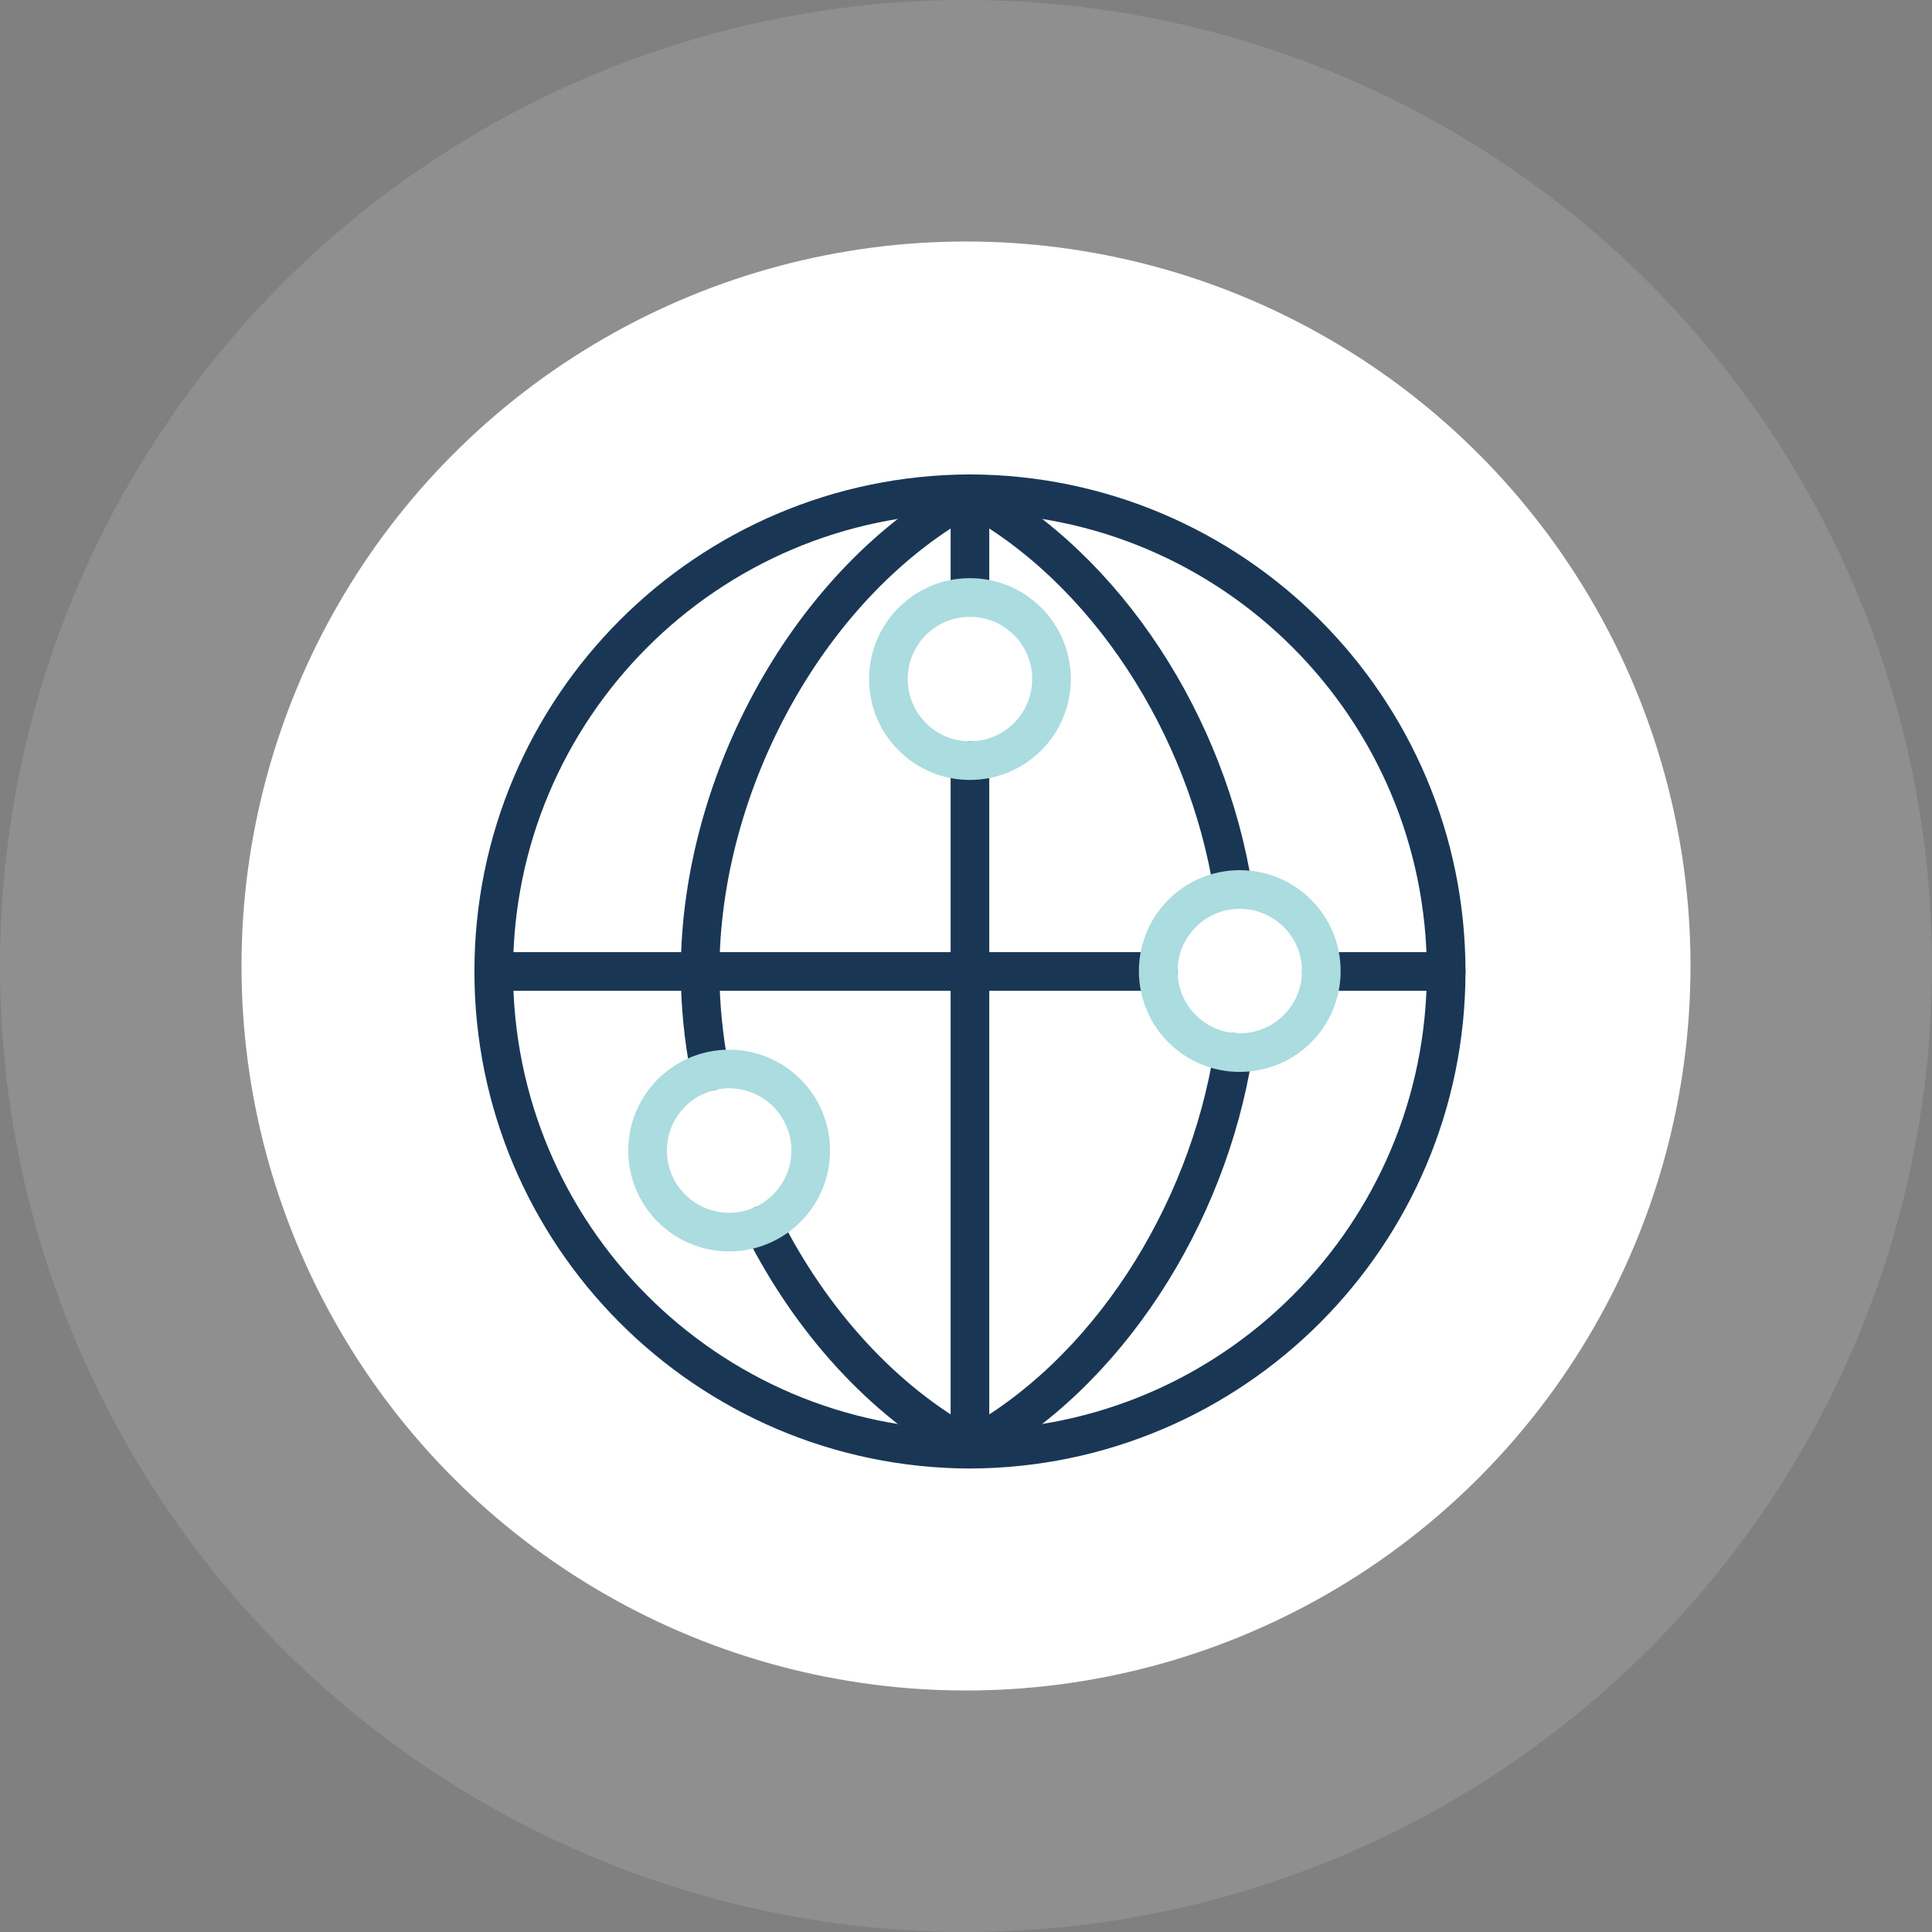
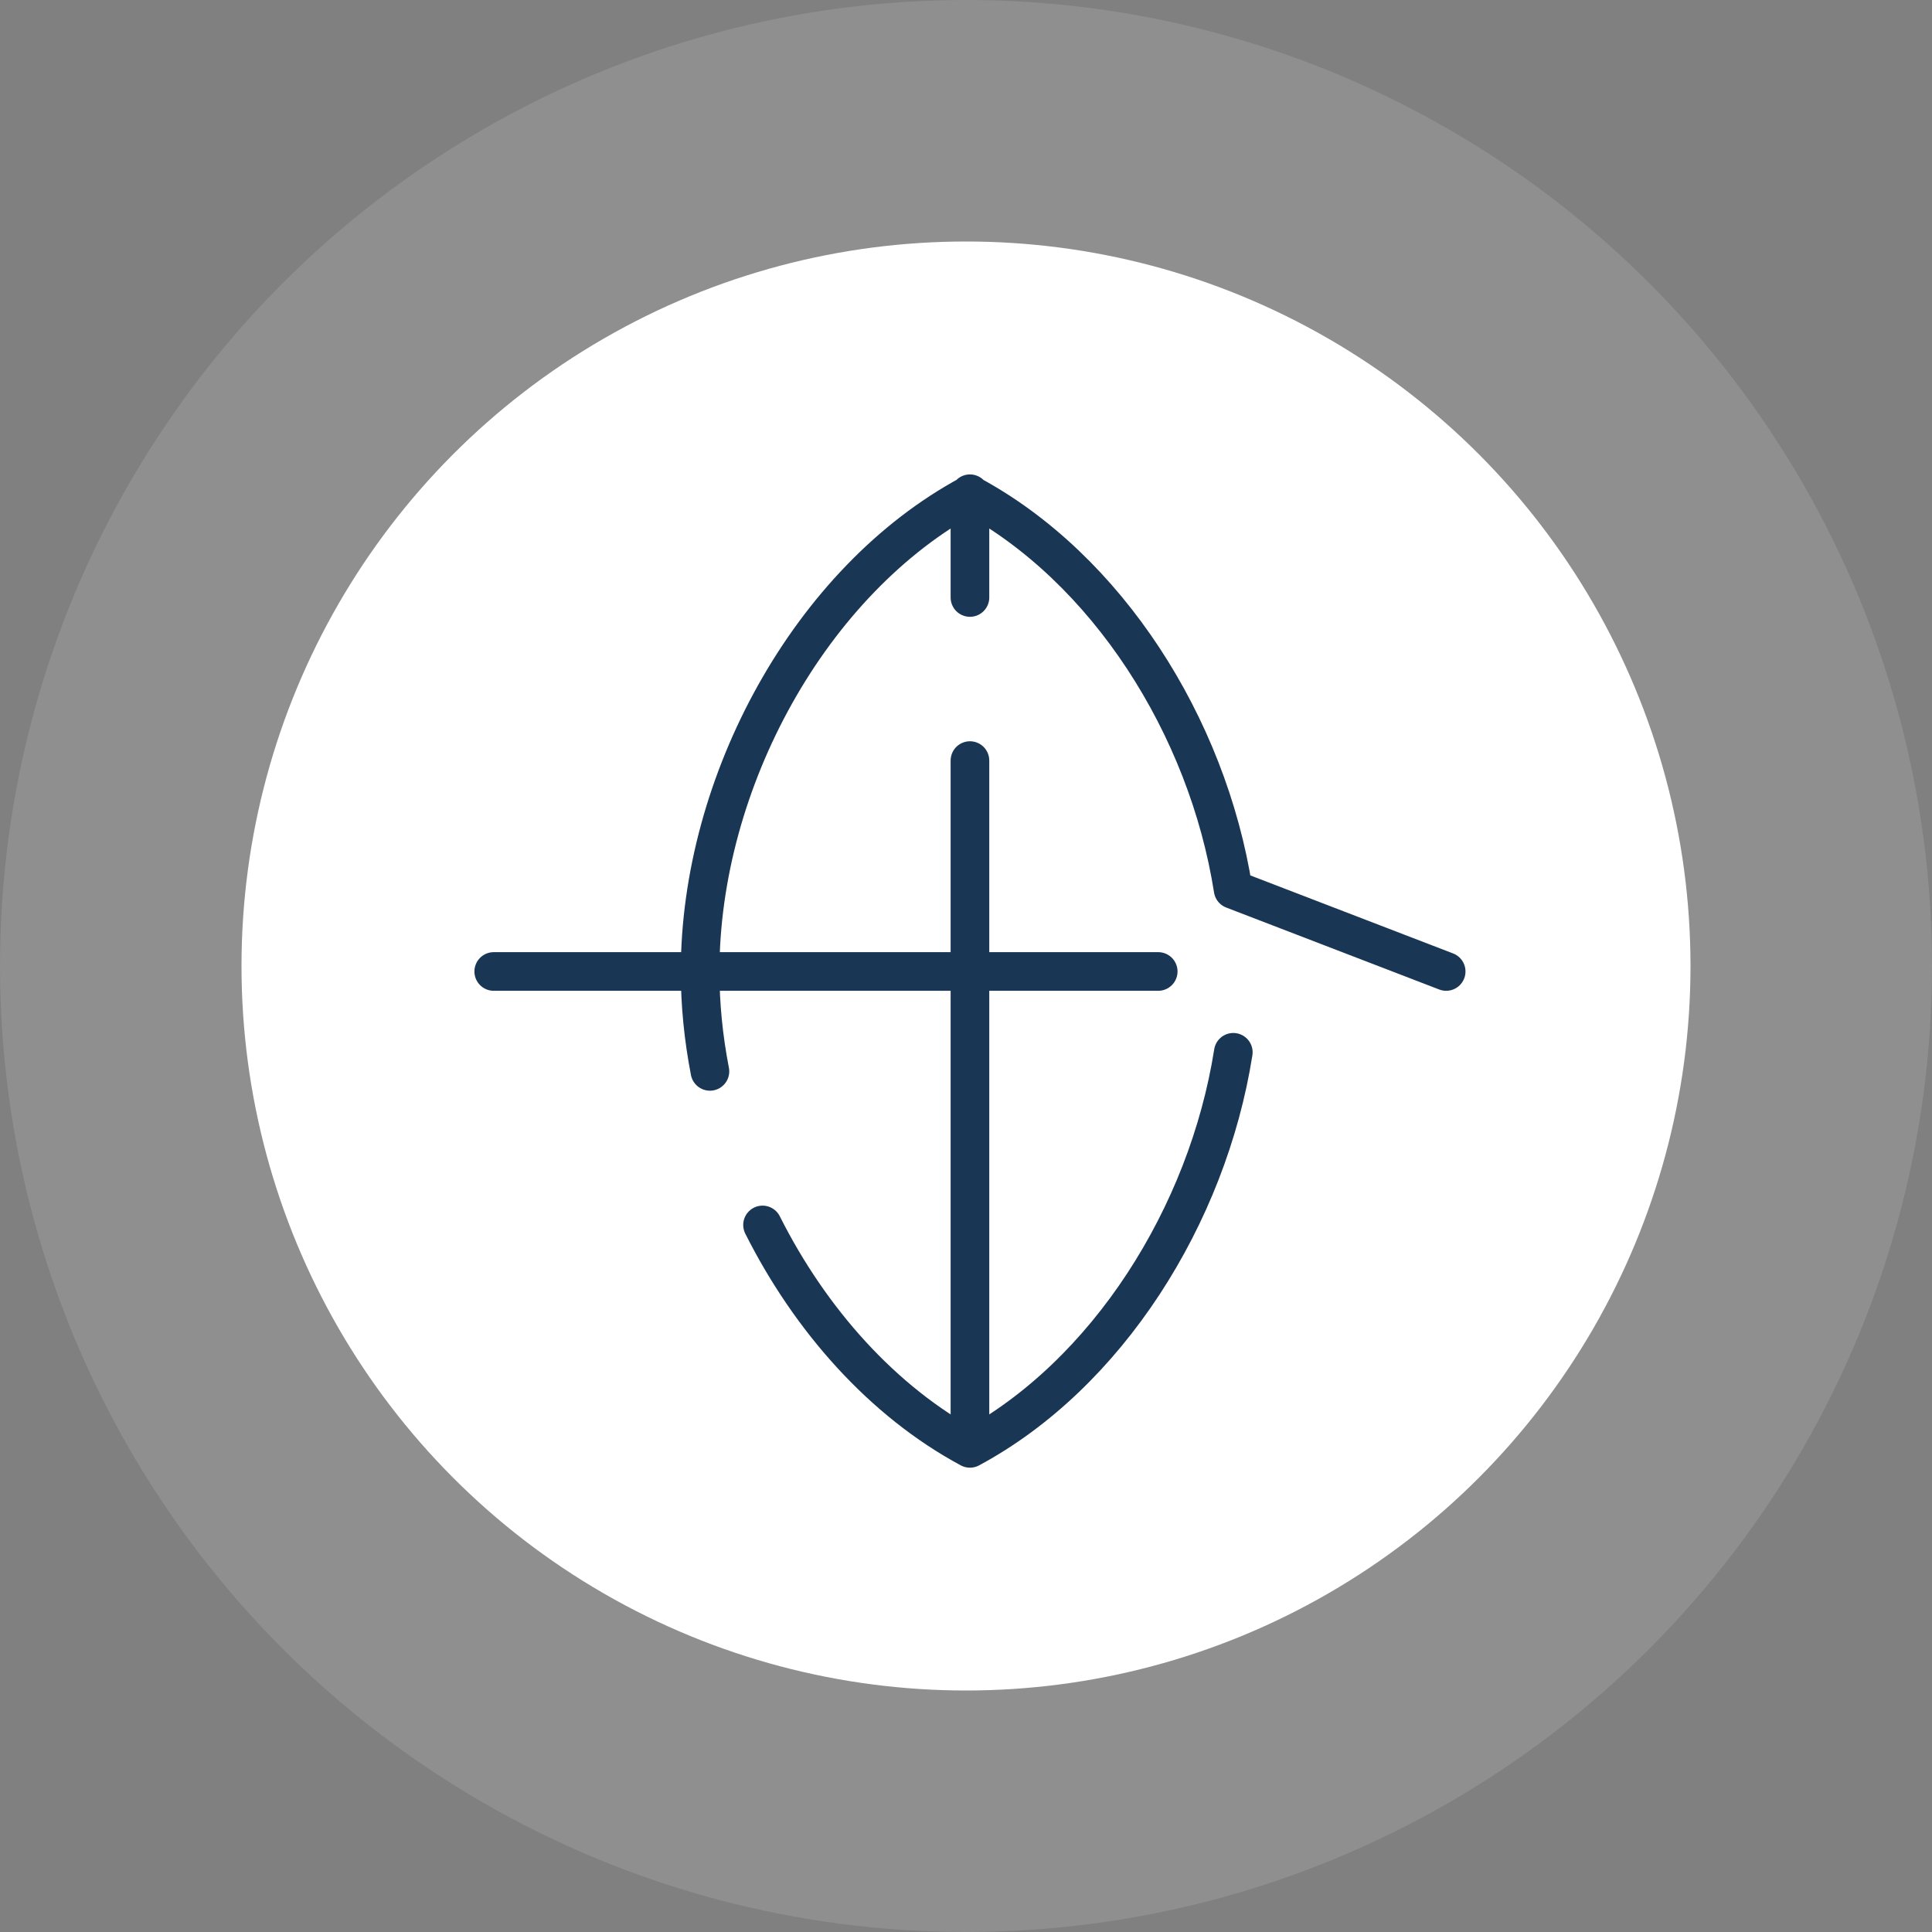
<svg xmlns="http://www.w3.org/2000/svg" width="90" height="90" viewBox="0 0 90 90">
  <rect x="0" y="0" width="90" height="90" fill="#808080" stroke="none" />
  <g fill="none" fill-rule="evenodd">
    <g fill="#FFF">
      <circle cx="45" cy="45" r="33.75" />
      <circle cx="45" cy="45" r="45" opacity=".118" />
    </g>
    <g stroke-linecap="round" stroke-linejoin="round" stroke-width="1.8">
-       <path stroke="#193755" d="M22.184 44.51C9.924 44.47 0 34.52 0 22.254 0 9.988 9.926.038 22.184 0c12.258.038 22.184 9.988 22.184 22.255 0 12.266-9.926 22.215-22.184 22.254z" transform="translate(23 23)" />
-       <path stroke="#193755" d="M34.452 26.02c-1.199 7.61-5.884 15.019-12.268 18.45-4.062-2.183-7.436-5.977-9.662-10.407M10.071 26.909c-.3-1.548-.457-3.11-.457-4.654 0-8.821 5.132-18.218 12.57-22.216 6.385 3.432 11.062 10.786 12.26 18.397M38.553 22.255L44.368 22.255M0 22.255L30.954 22.255M22.184 12.431L22.184 44.47M22.184 0L22.184 4.833" transform="translate(23 23)" />
-       <path stroke="#ABDCDF" d="M38.552 22.235c0 2.098-1.7 3.799-3.798 3.799-2.099 0-3.8-1.7-3.8-3.799 0-2.098 1.701-3.799 3.8-3.799 2.097 0 3.798 1.7 3.798 3.8zM14.766 30.597c0 2.098-1.7 3.799-3.799 3.799s-3.8-1.7-3.8-3.799c0-2.098 1.701-3.799 3.8-3.799 2.098 0 3.799 1.7 3.799 3.799zM25.983 8.632c0 2.098-1.7 3.8-3.799 3.8s-3.8-1.702-3.8-3.8 1.701-3.799 3.8-3.799c2.098 0 3.799 1.701 3.799 3.8z" transform="translate(23 23)" />
+       <path stroke="#193755" d="M34.452 26.02c-1.199 7.61-5.884 15.019-12.268 18.45-4.062-2.183-7.436-5.977-9.662-10.407M10.071 26.909c-.3-1.548-.457-3.11-.457-4.654 0-8.821 5.132-18.218 12.57-22.216 6.385 3.432 11.062 10.786 12.26 18.397L44.368 22.255M0 22.255L30.954 22.255M22.184 12.431L22.184 44.47M22.184 0L22.184 4.833" transform="translate(23 23)" />
    </g>
  </g>
</svg>